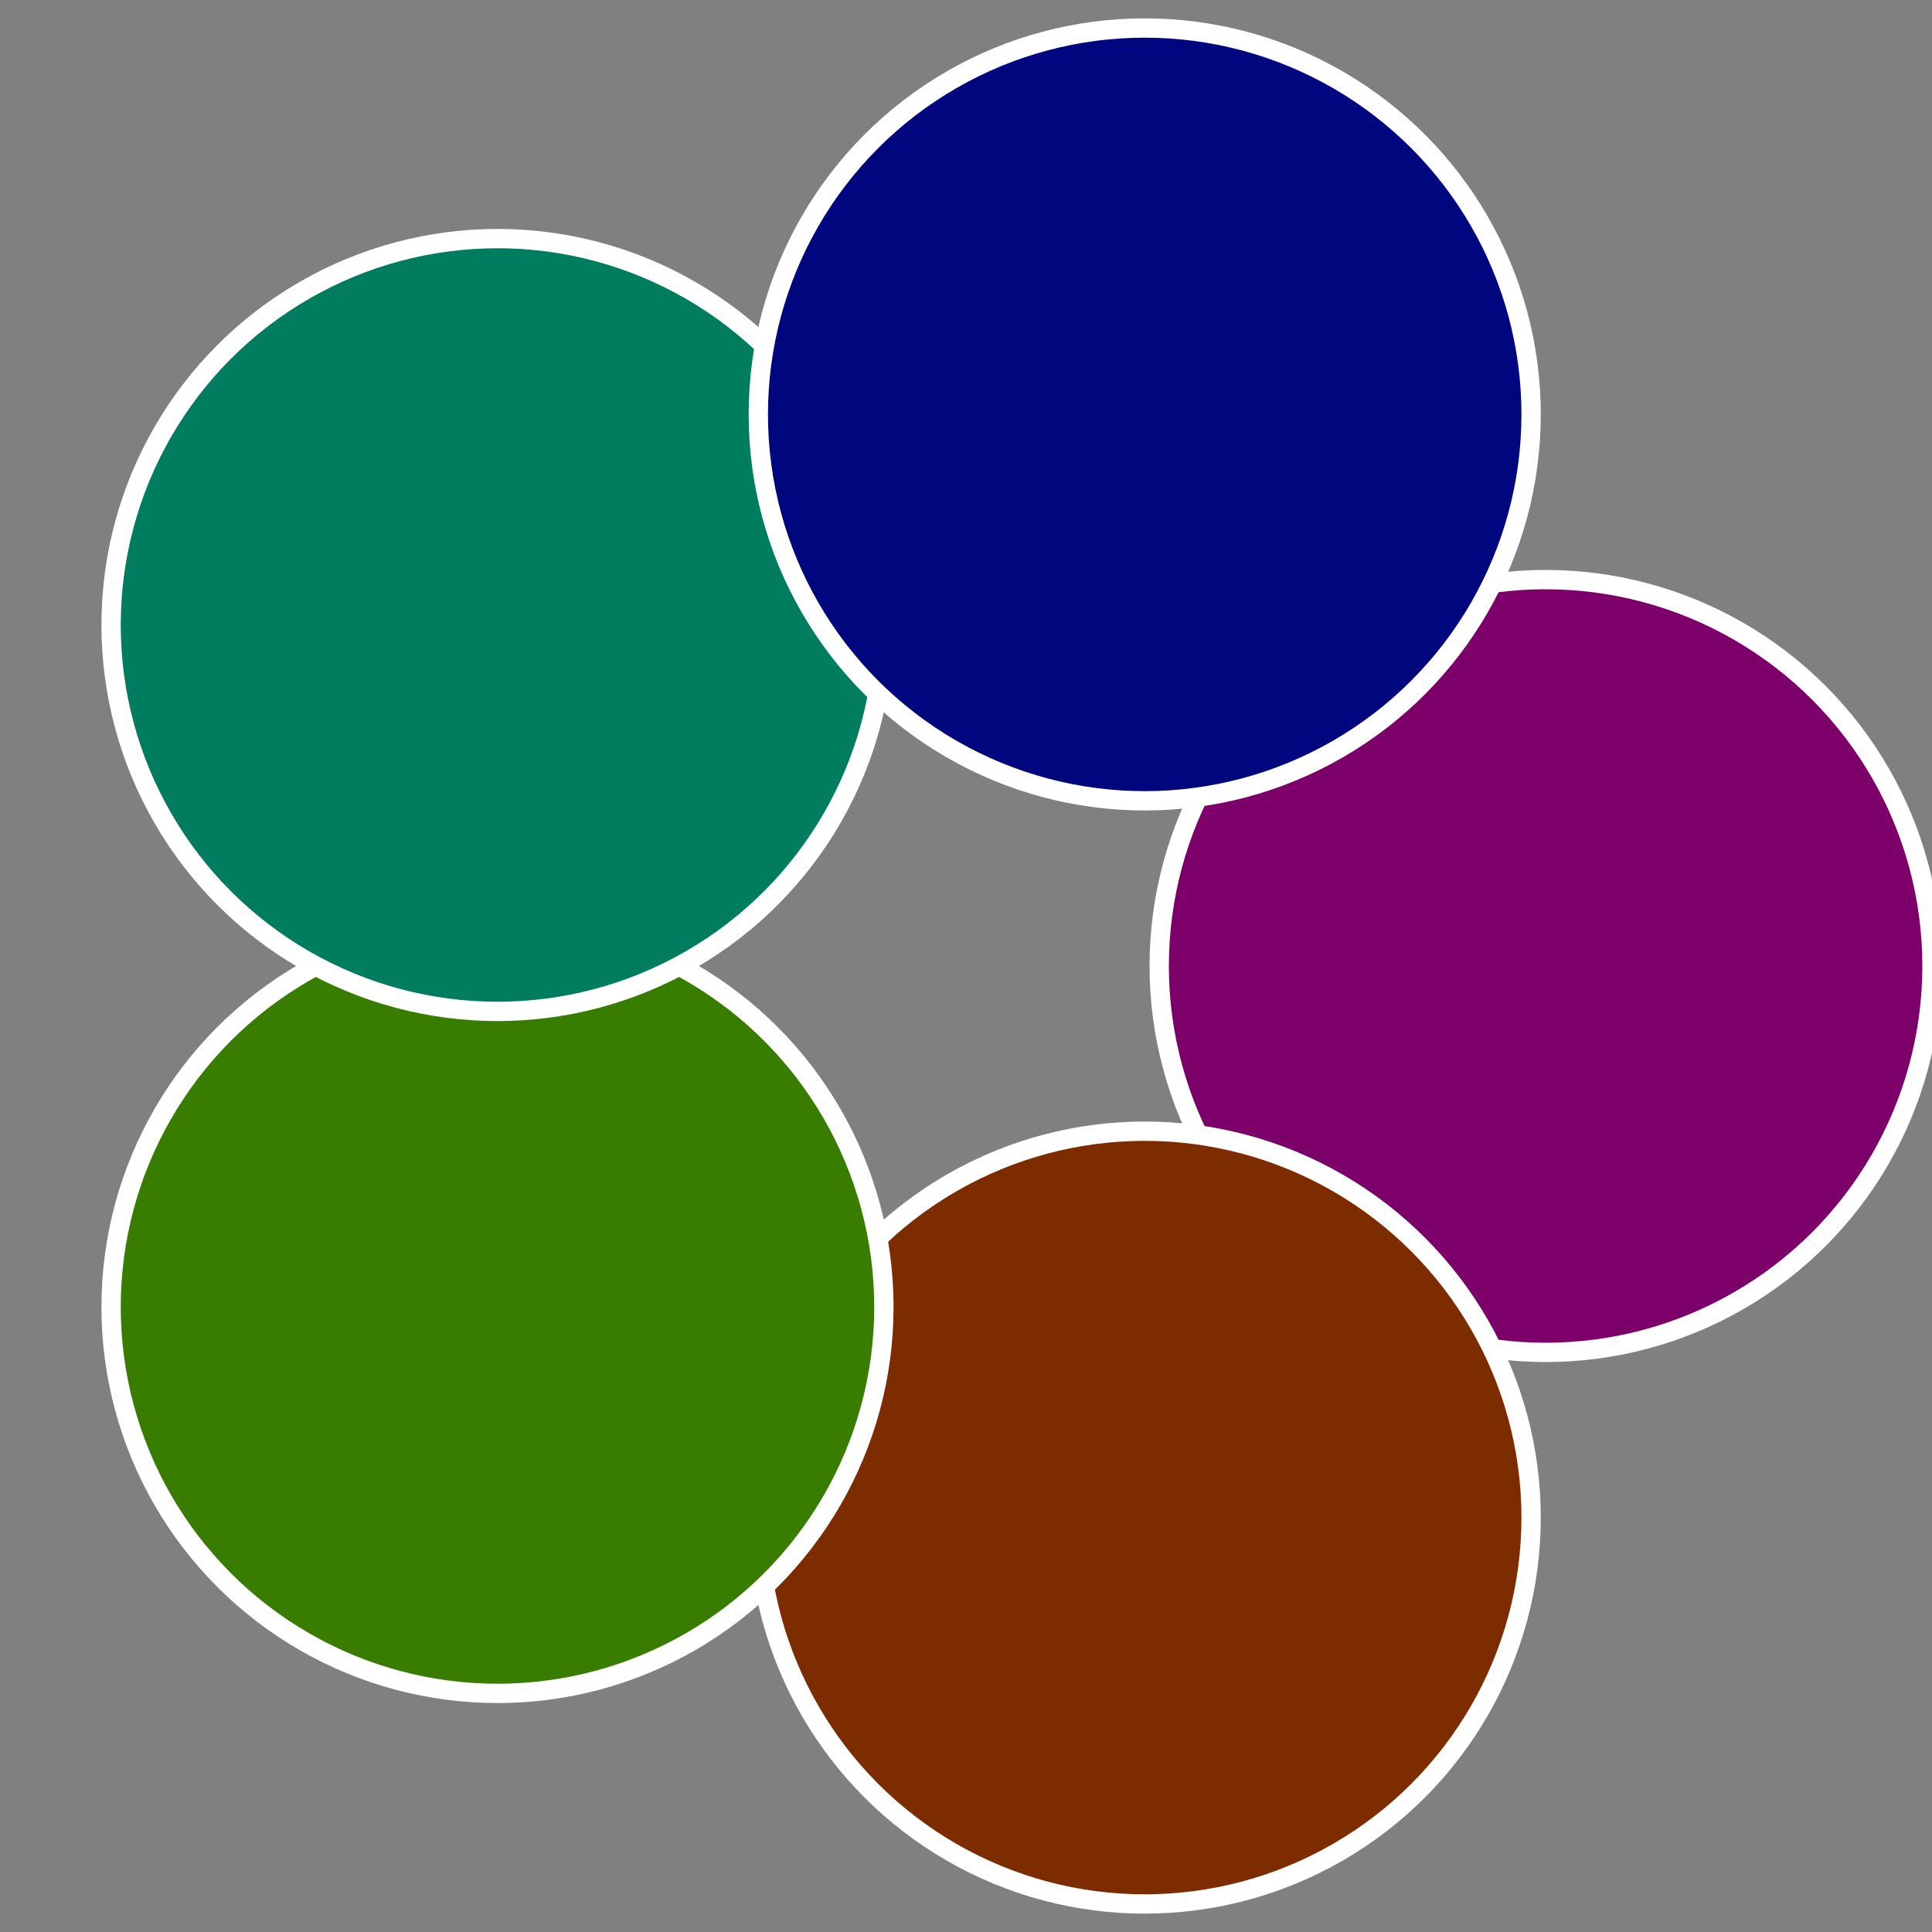
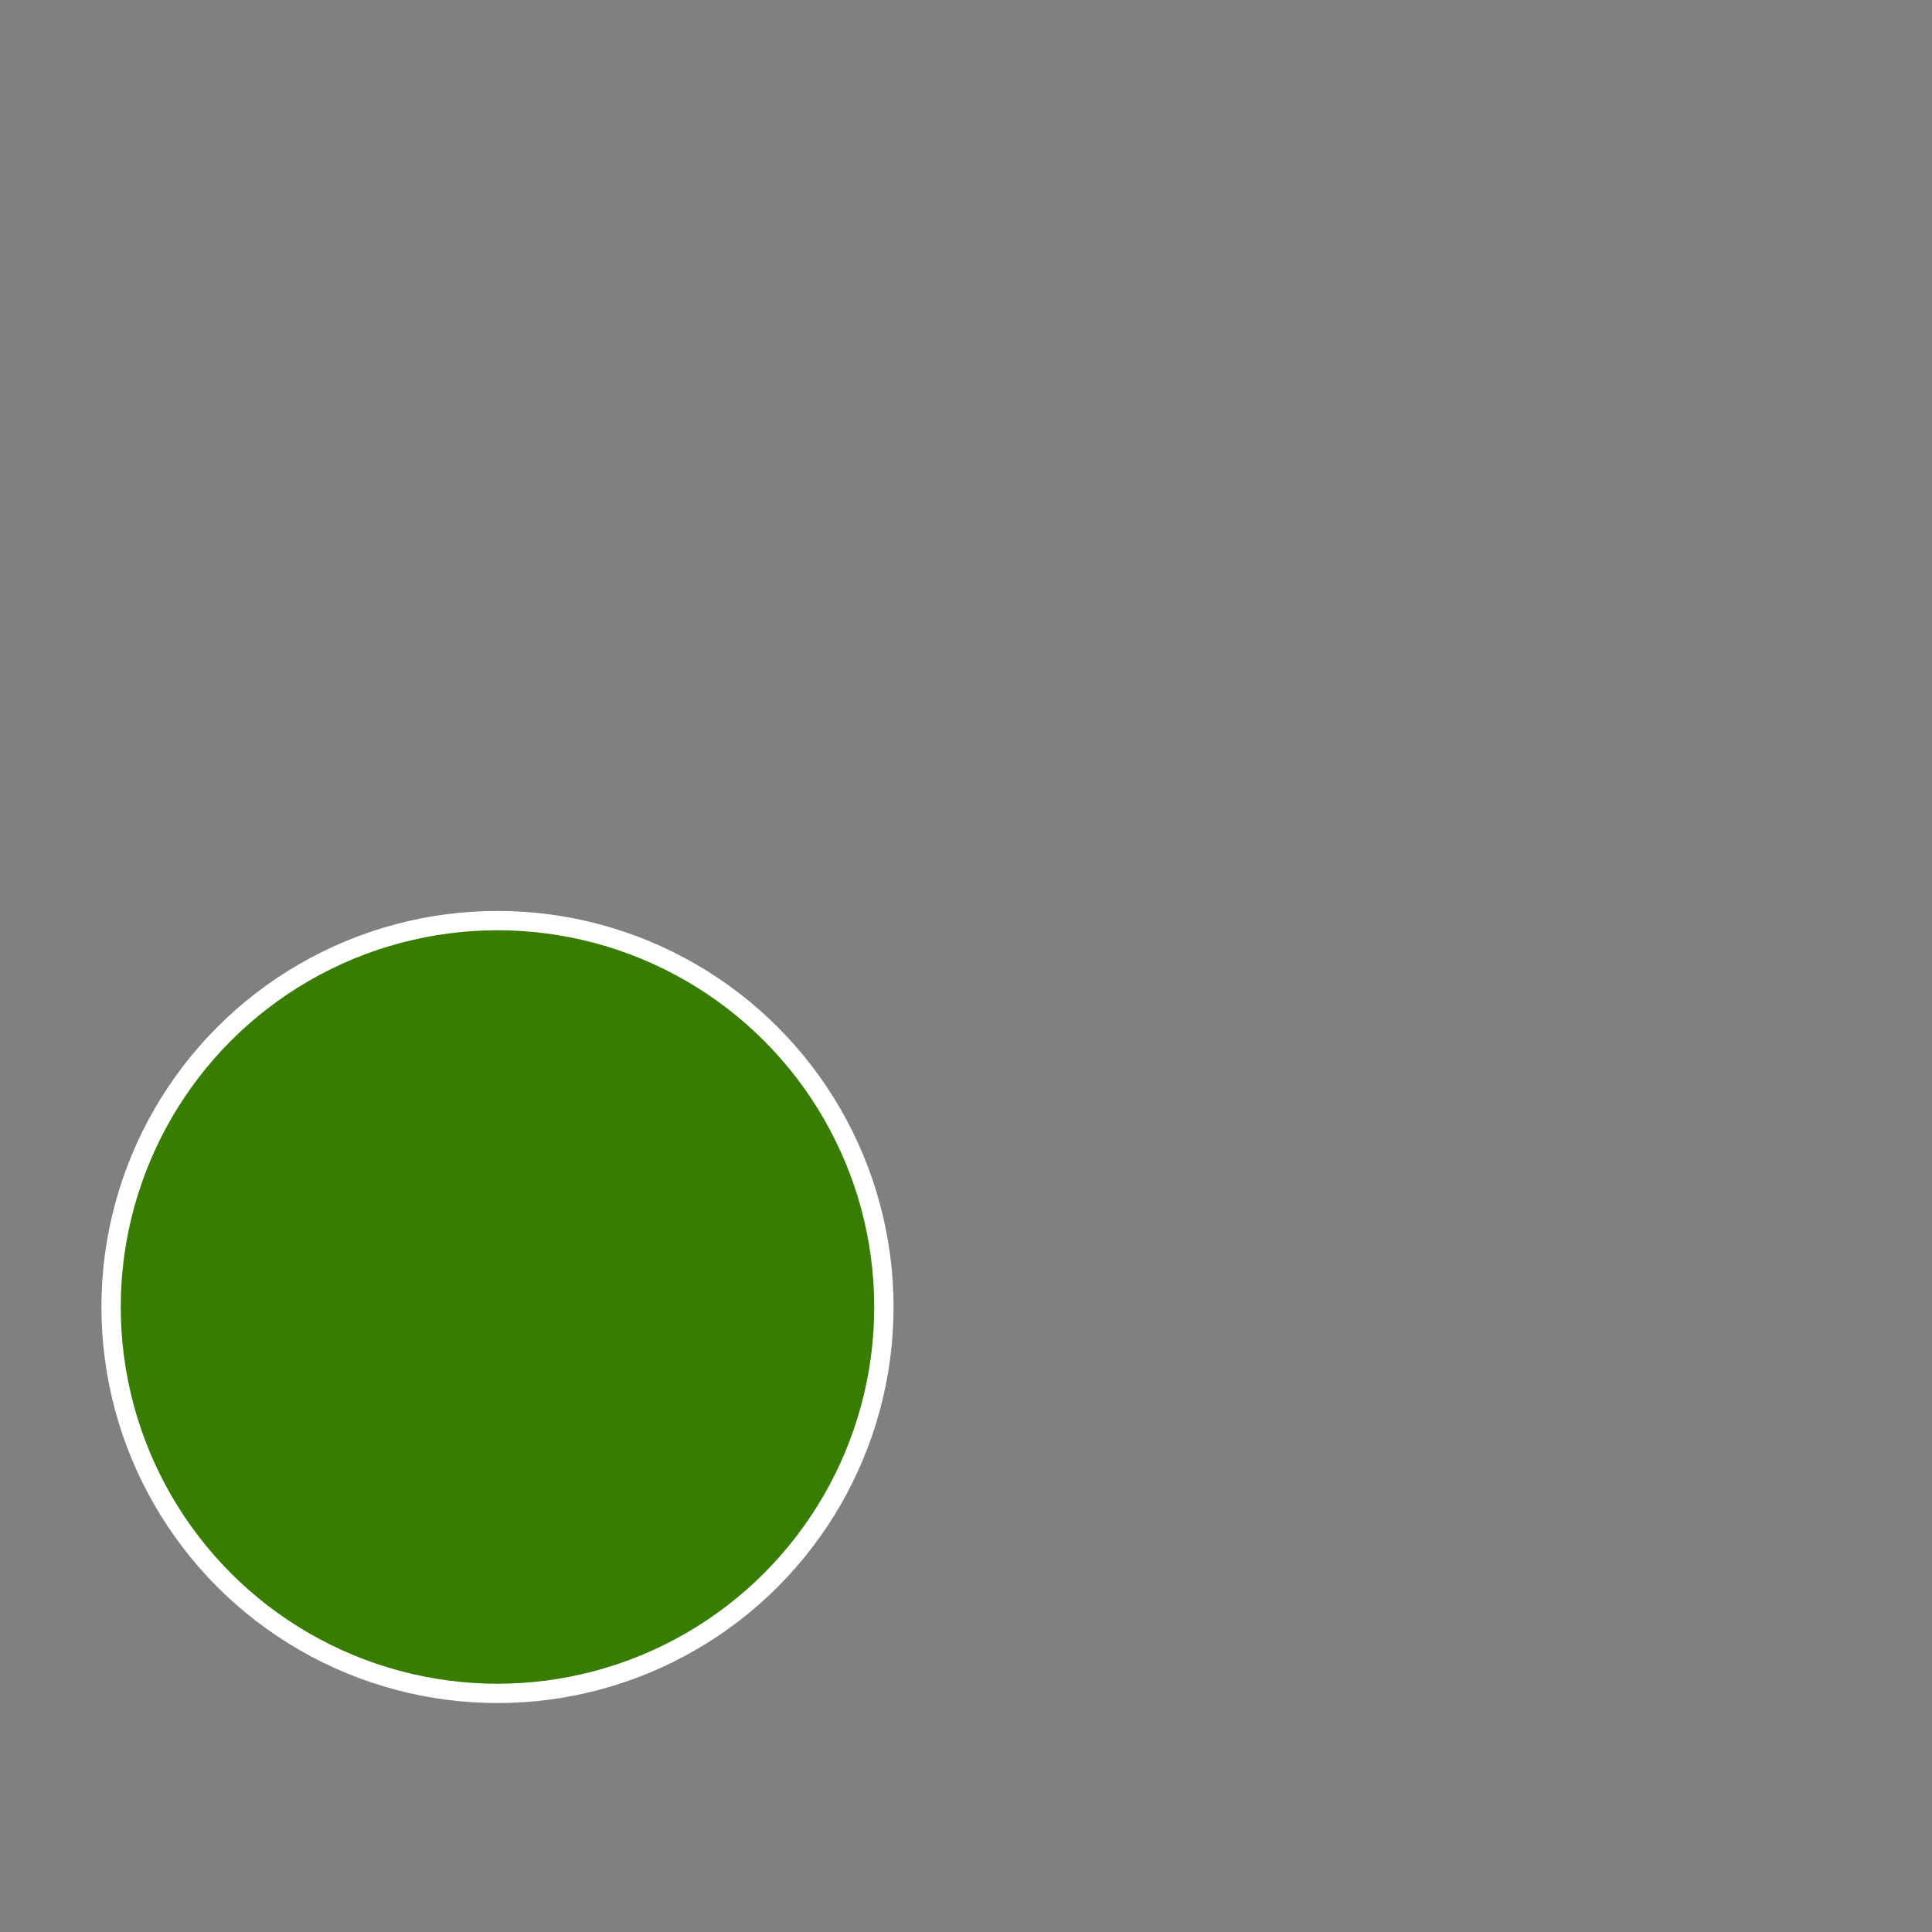
<svg xmlns="http://www.w3.org/2000/svg" width="500" height="500" viewBox="-1 -1 2 2">
  <rect x="-1" y="-1" width="2" height="2" fill="#808080" stroke="none" />
-   <circle cx="0.6" cy="0" r="0.4" fill="#7d006a" stroke="#fff" stroke-width="1%" />
-   <circle cx="0.185" cy="0.571" r="0.4" fill="#7d2c00" stroke="#fff" stroke-width="1%" />
  <circle cx="-0.485" cy="0.353" r="0.4" fill="#387d00" stroke="#fff" stroke-width="1%" />
-   <circle cx="-0.485" cy="-0.353" r="0.4" fill="#007d5e" stroke="#fff" stroke-width="1%" />
-   <circle cx="0.185" cy="-0.571" r="0.4" fill="#00067d" stroke="#fff" stroke-width="1%" />
</svg>